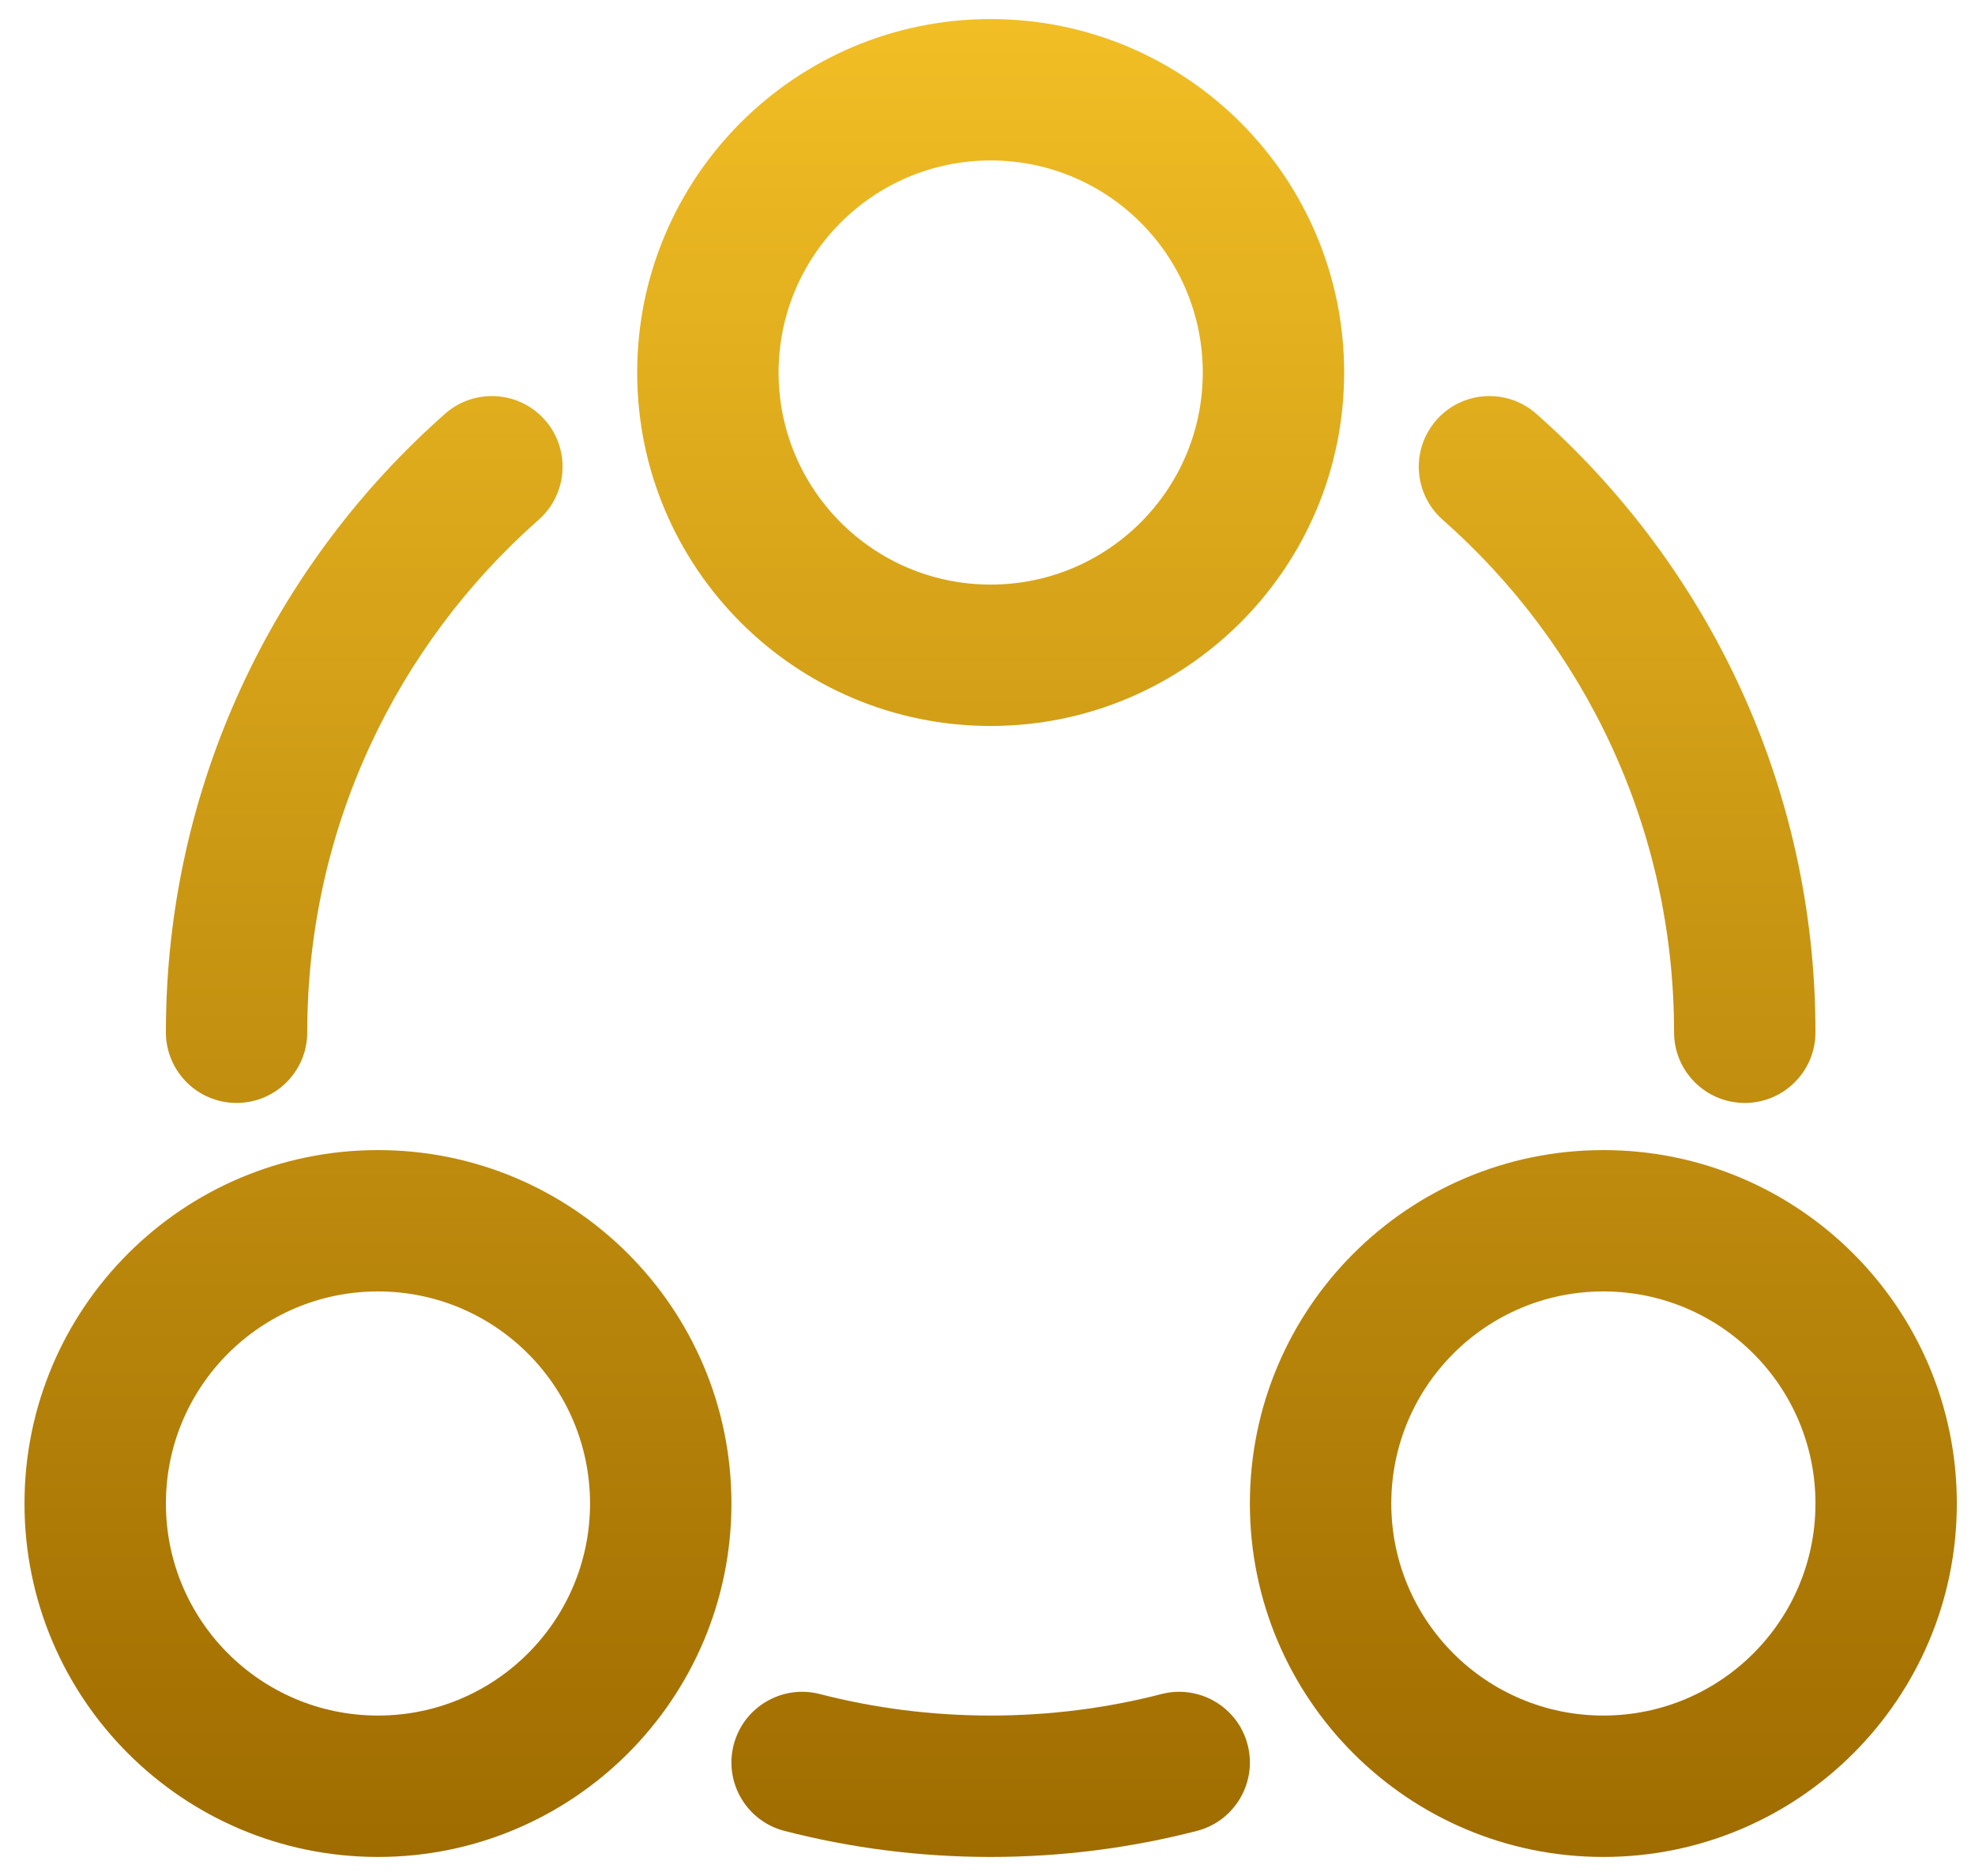
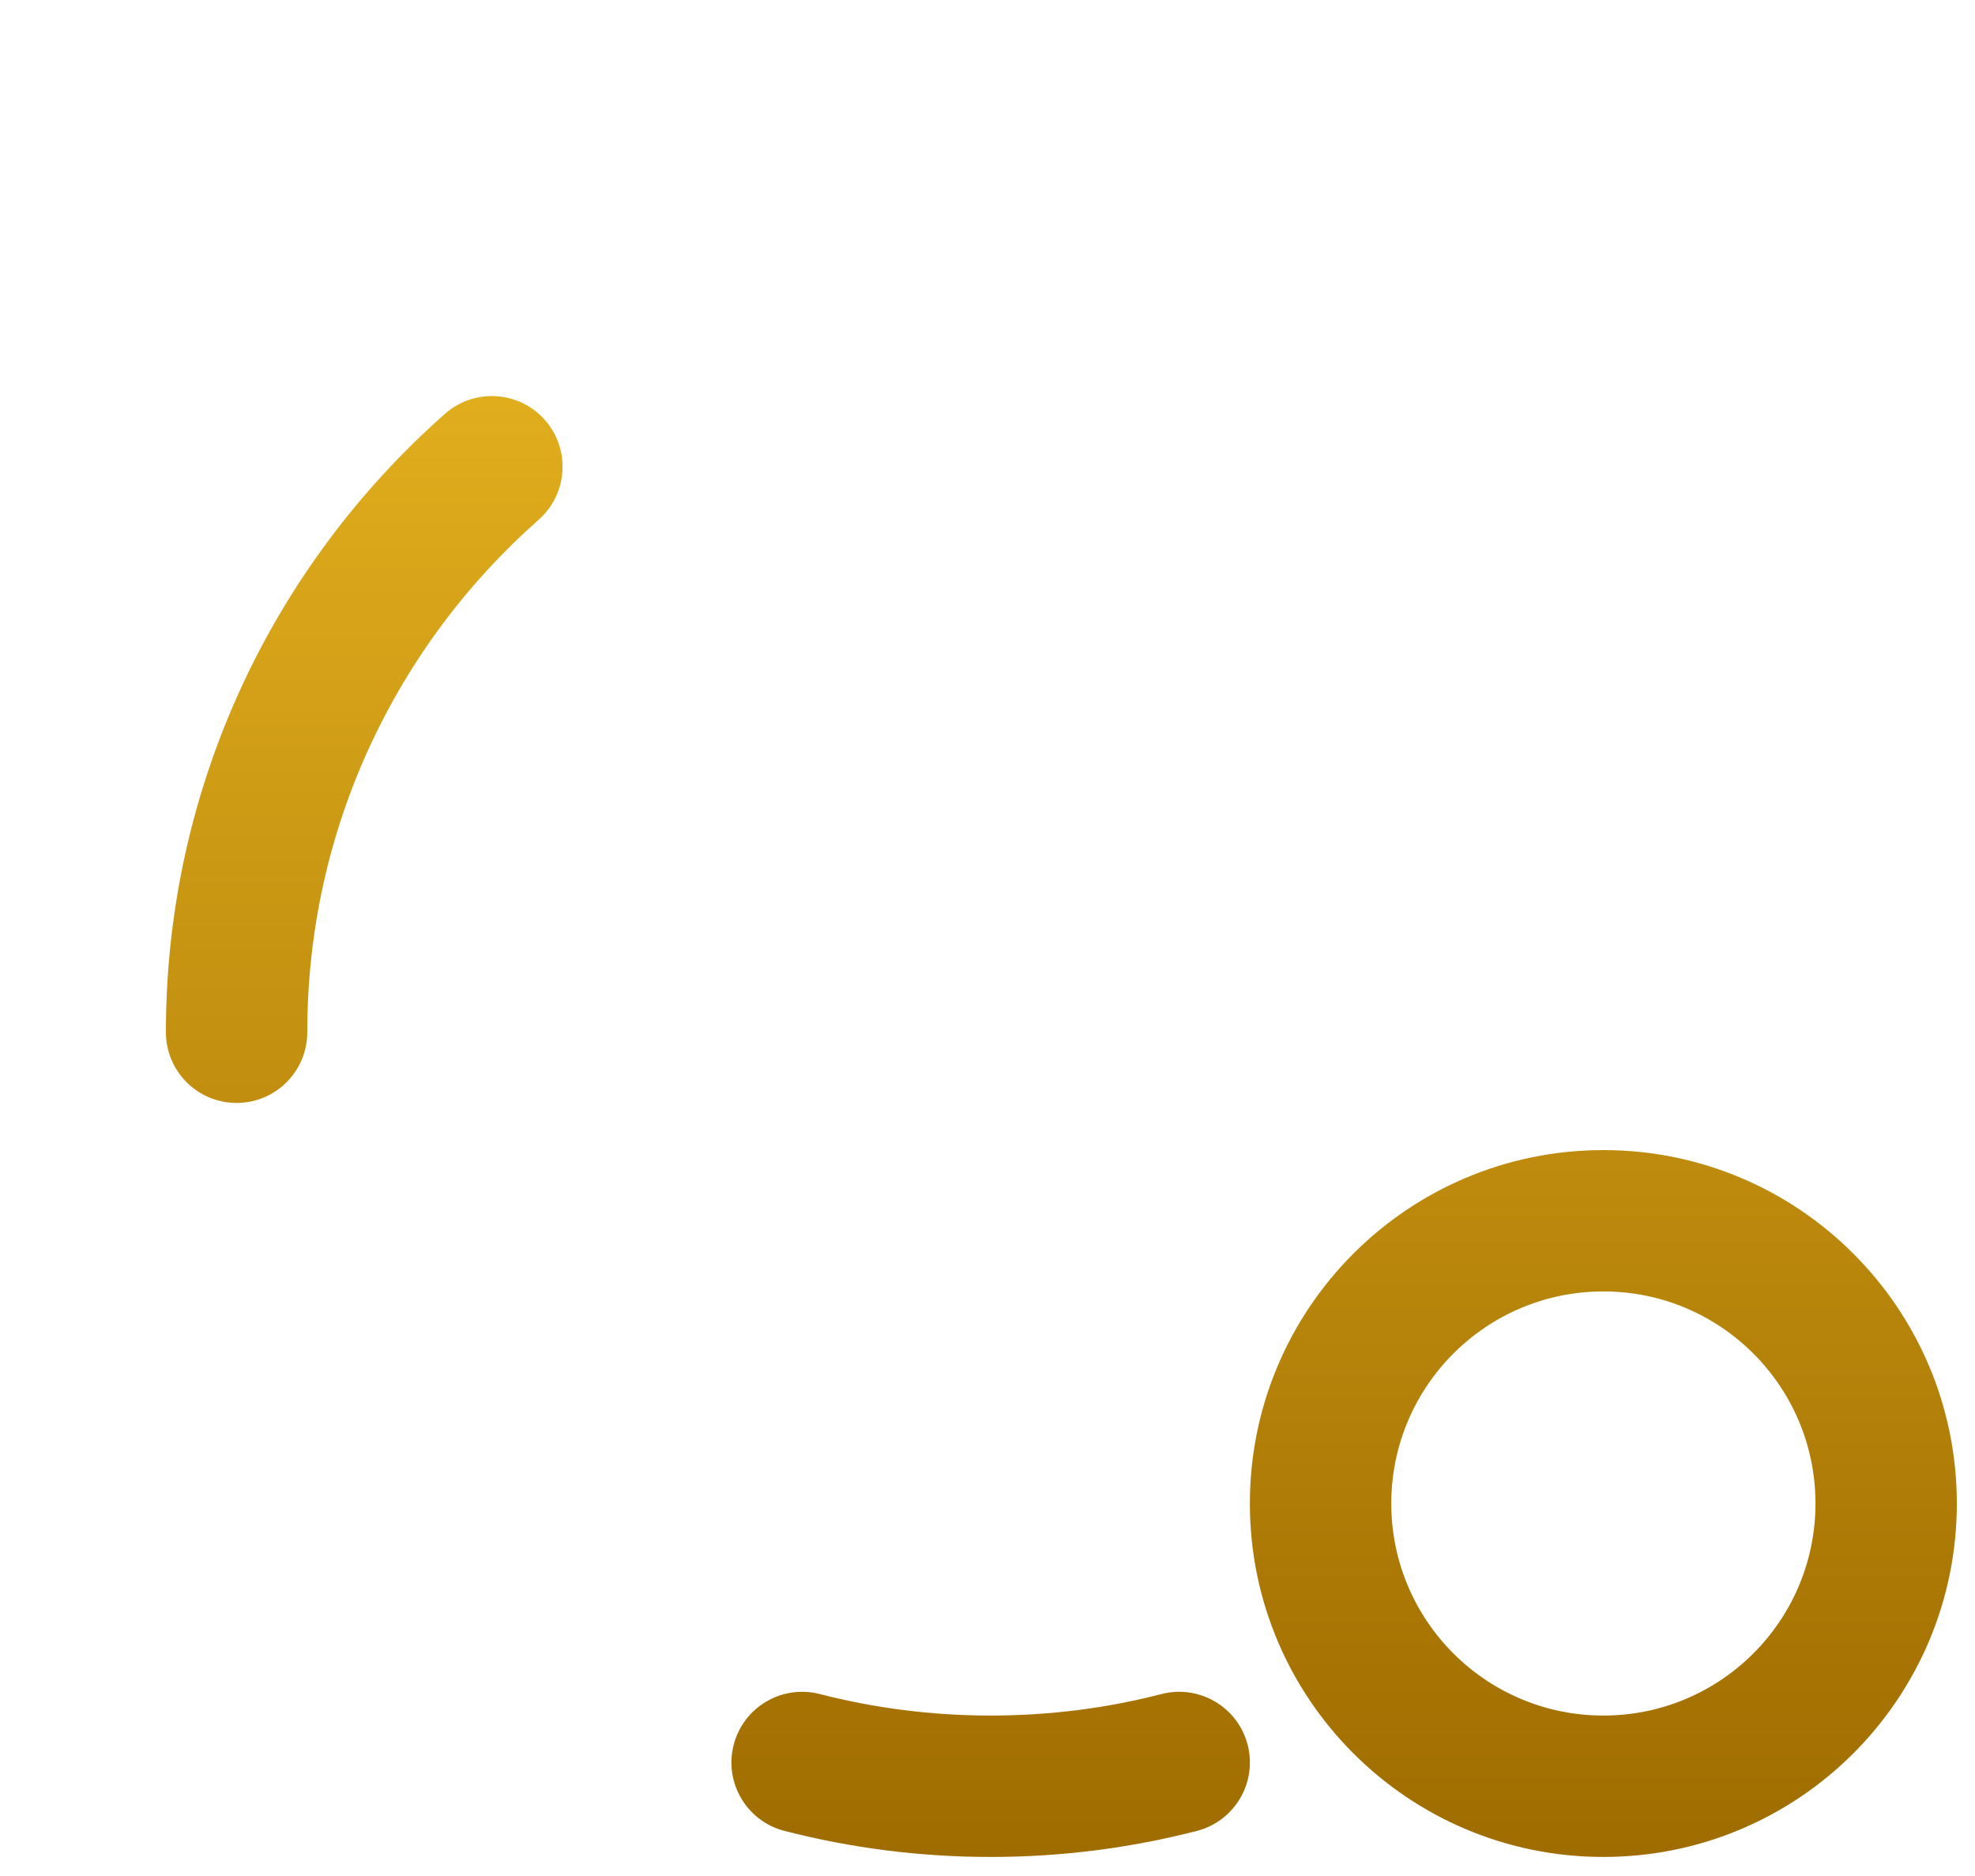
<svg xmlns="http://www.w3.org/2000/svg" width="40" height="38" viewBox="0 0 40 38" fill="none">
-   <path fill-rule="evenodd" clip-rule="evenodd" d="M27.223 7.546C27.223 3.592 24.018 0.386 20.064 0.386C16.11 0.386 12.905 3.592 12.905 7.546C12.905 11.499 16.11 14.705 20.064 14.705C24.018 14.705 27.223 11.499 27.223 7.546ZM20.064 3.25C22.436 3.25 24.36 5.173 24.36 7.546C24.36 9.918 22.436 11.841 20.064 11.841C17.692 11.841 15.769 9.918 15.769 7.546C15.769 5.173 17.692 3.25 20.064 3.25Z" fill="url(#paint0_linear_363_2124)" />
-   <path fill-rule="evenodd" clip-rule="evenodd" d="M14.814 30.455C14.814 26.501 11.609 23.296 7.655 23.296C3.701 23.296 0.496 26.501 0.496 30.455C0.496 34.408 3.701 37.614 7.655 37.614C11.609 37.614 14.814 34.408 14.814 30.455ZM7.655 26.159C10.027 26.159 11.95 28.082 11.95 30.455C11.95 32.827 10.027 34.75 7.655 34.75C5.283 34.75 3.36 32.827 3.36 30.455C3.36 28.082 5.283 26.159 7.655 26.159Z" fill="url(#paint1_linear_363_2124)" />
  <path fill-rule="evenodd" clip-rule="evenodd" d="M32.473 23.296C36.427 23.296 39.632 26.501 39.632 30.455C39.632 34.408 36.427 37.614 32.473 37.614C28.519 37.614 25.314 34.408 25.314 30.455C25.314 26.501 28.519 23.296 32.473 23.296ZM36.769 30.455C36.769 28.082 34.846 26.159 32.473 26.159C30.101 26.159 28.178 28.082 28.178 30.455C28.178 32.827 30.101 34.75 32.473 34.75C34.846 34.75 36.769 32.827 36.769 30.455Z" fill="url(#paint2_linear_363_2124)" />
  <path d="M10.909 10.528C11.502 10.005 11.559 9.1 11.036 8.507C10.512 7.914 9.607 7.858 9.014 8.381C5.549 11.44 3.36 15.92 3.36 20.909C3.36 21.7 4.001 22.341 4.791 22.341C5.582 22.341 6.223 21.7 6.223 20.909C6.223 16.776 8.034 13.066 10.909 10.528Z" fill="url(#paint3_linear_363_2124)" />
-   <path d="M31.114 8.381C30.521 7.858 29.616 7.914 29.093 8.507C28.57 9.1 28.626 10.005 29.219 10.528C32.095 13.066 33.905 16.776 33.905 20.909C33.905 21.7 34.546 22.341 35.337 22.341C36.128 22.341 36.769 21.7 36.769 20.909C36.769 15.92 34.579 11.44 31.114 8.381Z" fill="url(#paint4_linear_363_2124)" />
  <path d="M16.603 34.314C15.837 34.117 15.056 34.578 14.859 35.344C14.662 36.11 15.123 36.89 15.889 37.087C17.225 37.431 18.624 37.614 20.064 37.614C21.504 37.614 22.903 37.431 24.239 37.087C25.005 36.89 25.466 36.11 25.269 35.344C25.072 34.578 24.291 34.117 23.525 34.314C22.421 34.599 21.261 34.75 20.064 34.75C18.867 34.75 17.708 34.599 16.603 34.314Z" fill="url(#paint5_linear_363_2124)" />
  <defs>
    <linearGradient id="paint0_linear_363_2124" x1="20.064" y1="0.386" x2="20.064" y2="37.614" gradientUnits="userSpaceOnUse">
      <stop stop-color="#F1BE25" />
      <stop offset="1" stop-color="#9F6C00" />
    </linearGradient>
    <linearGradient id="paint1_linear_363_2124" x1="20.064" y1="0.386" x2="20.064" y2="37.614" gradientUnits="userSpaceOnUse">
      <stop stop-color="#F1BE25" />
      <stop offset="1" stop-color="#9F6C00" />
    </linearGradient>
    <linearGradient id="paint2_linear_363_2124" x1="20.064" y1="0.386" x2="20.064" y2="37.614" gradientUnits="userSpaceOnUse">
      <stop stop-color="#F1BE25" />
      <stop offset="1" stop-color="#9F6C00" />
    </linearGradient>
    <linearGradient id="paint3_linear_363_2124" x1="20.064" y1="0.386" x2="20.064" y2="37.614" gradientUnits="userSpaceOnUse">
      <stop stop-color="#F1BE25" />
      <stop offset="1" stop-color="#9F6C00" />
    </linearGradient>
    <linearGradient id="paint4_linear_363_2124" x1="20.064" y1="0.386" x2="20.064" y2="37.614" gradientUnits="userSpaceOnUse">
      <stop stop-color="#F1BE25" />
      <stop offset="1" stop-color="#9F6C00" />
    </linearGradient>
    <linearGradient id="paint5_linear_363_2124" x1="20.064" y1="0.386" x2="20.064" y2="37.614" gradientUnits="userSpaceOnUse">
      <stop stop-color="#F1BE25" />
      <stop offset="1" stop-color="#9F6C00" />
    </linearGradient>
  </defs>
</svg>